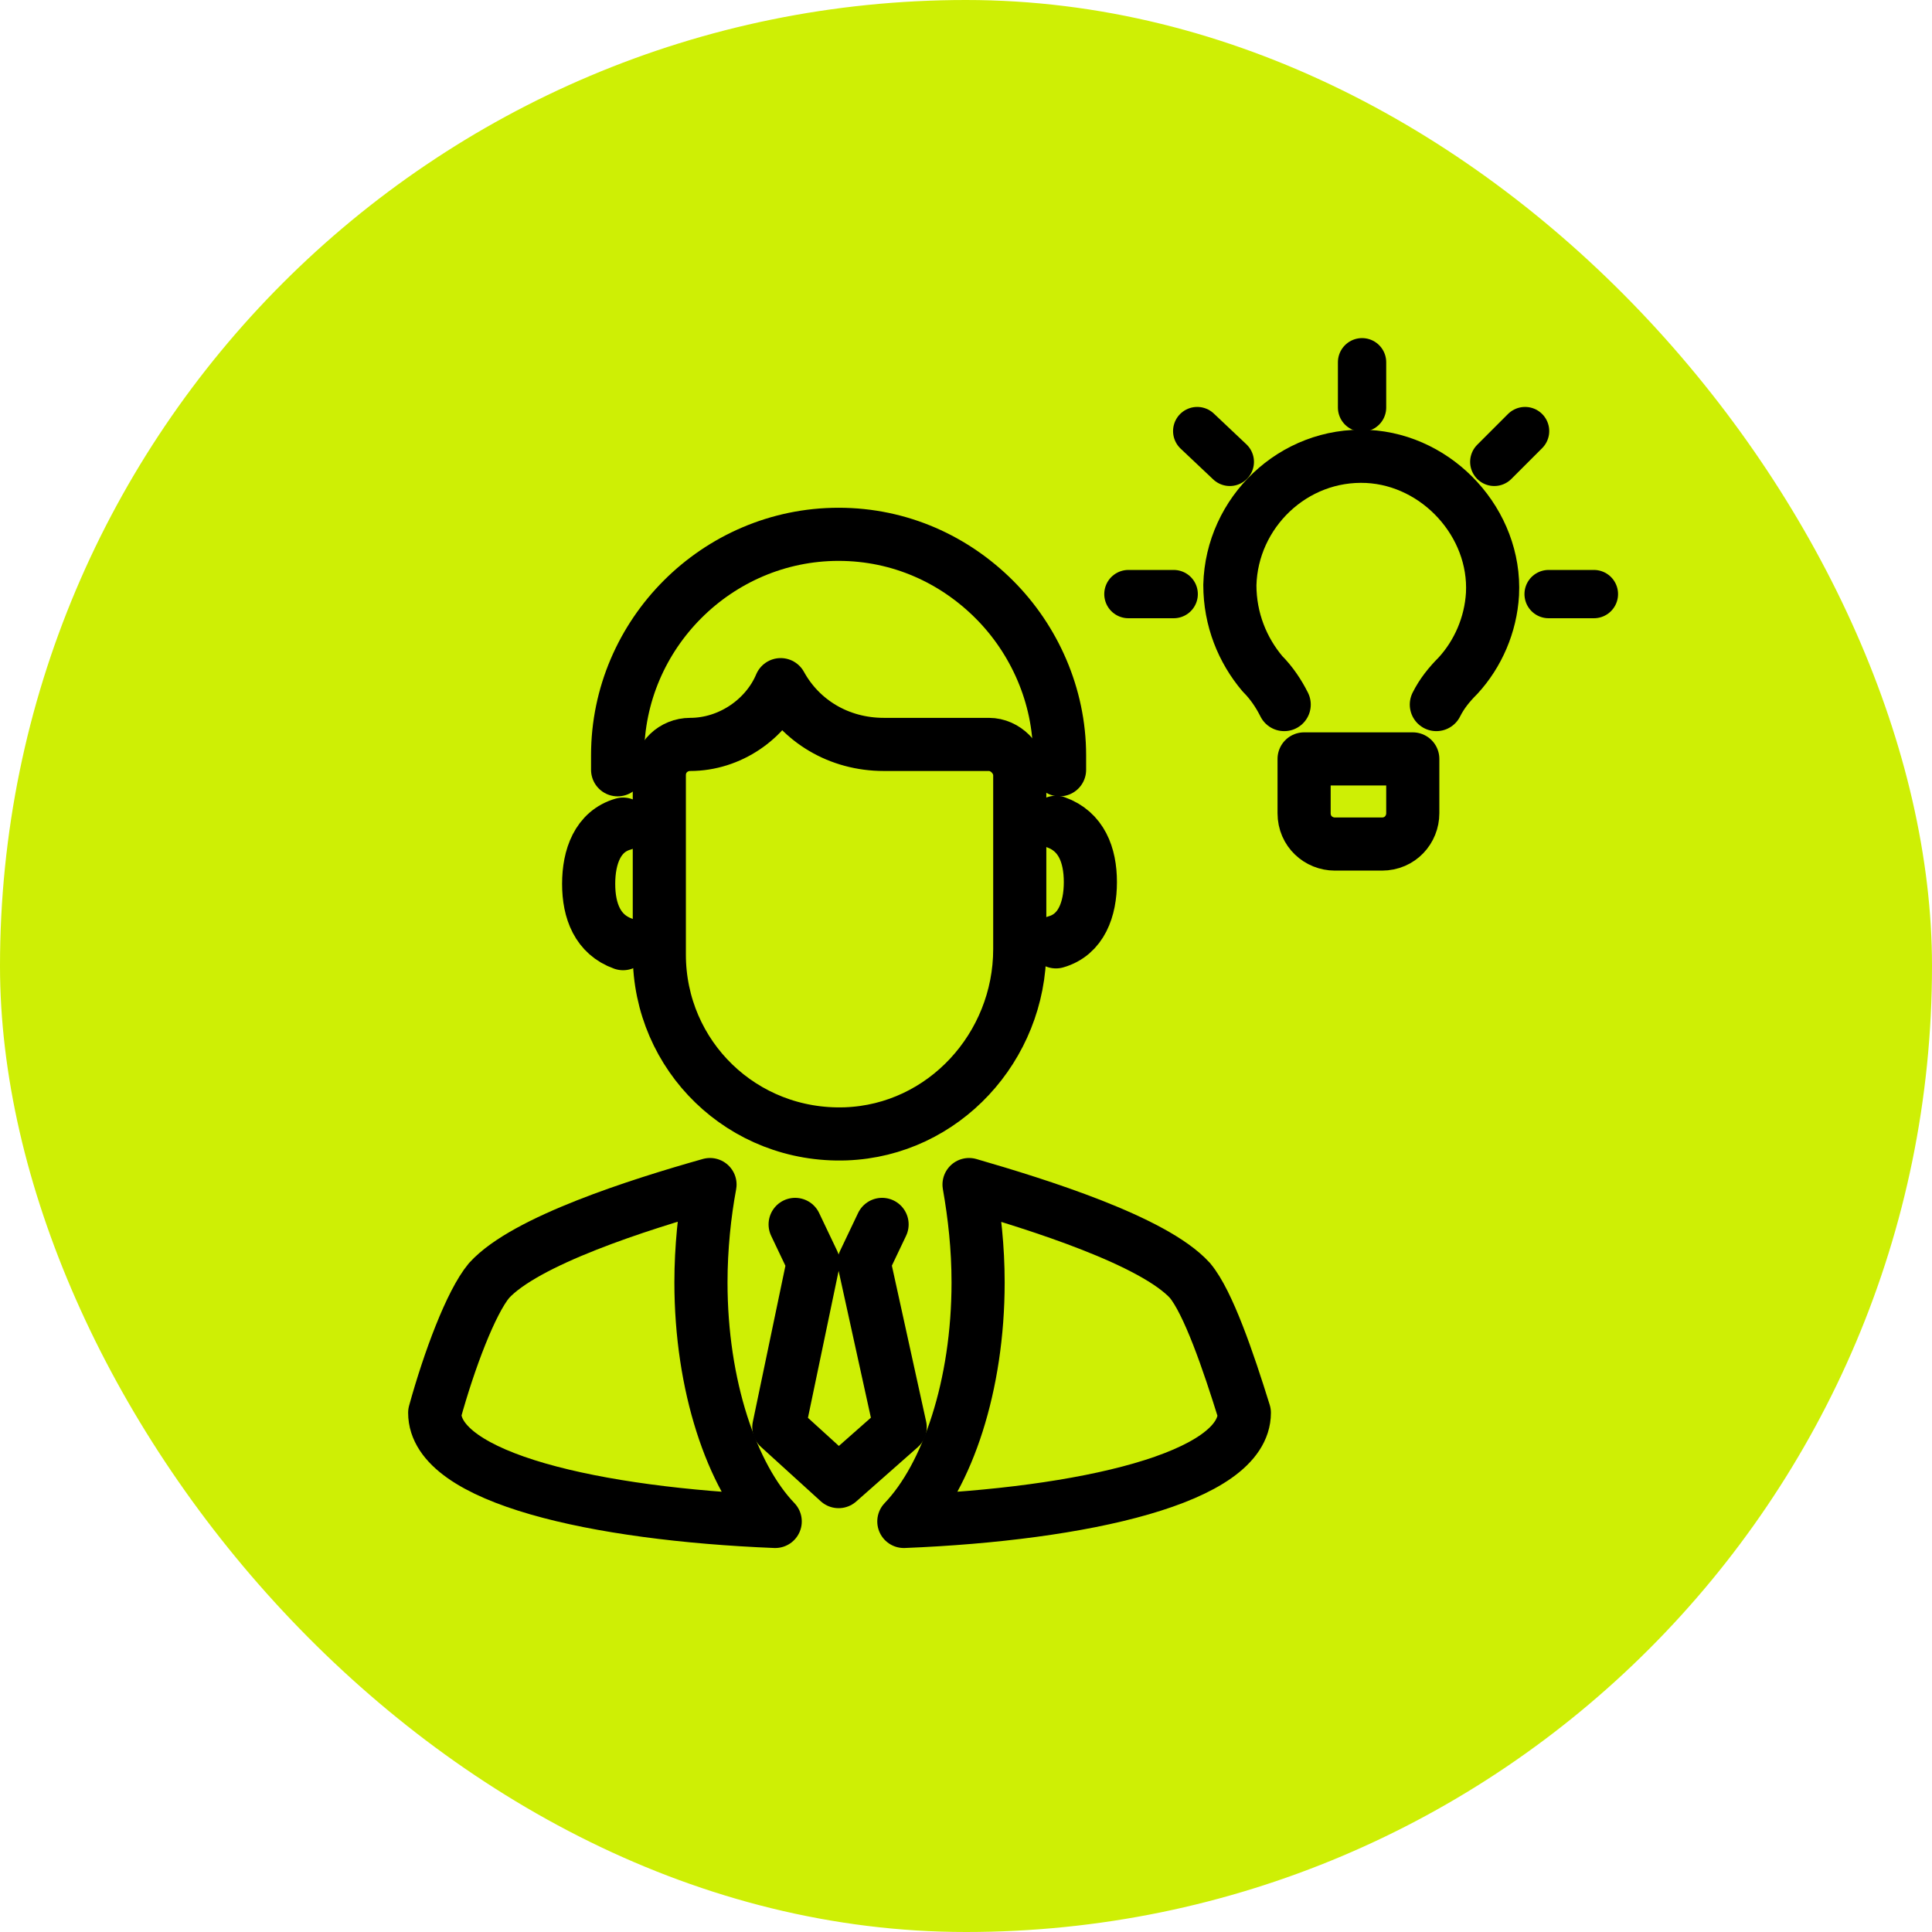
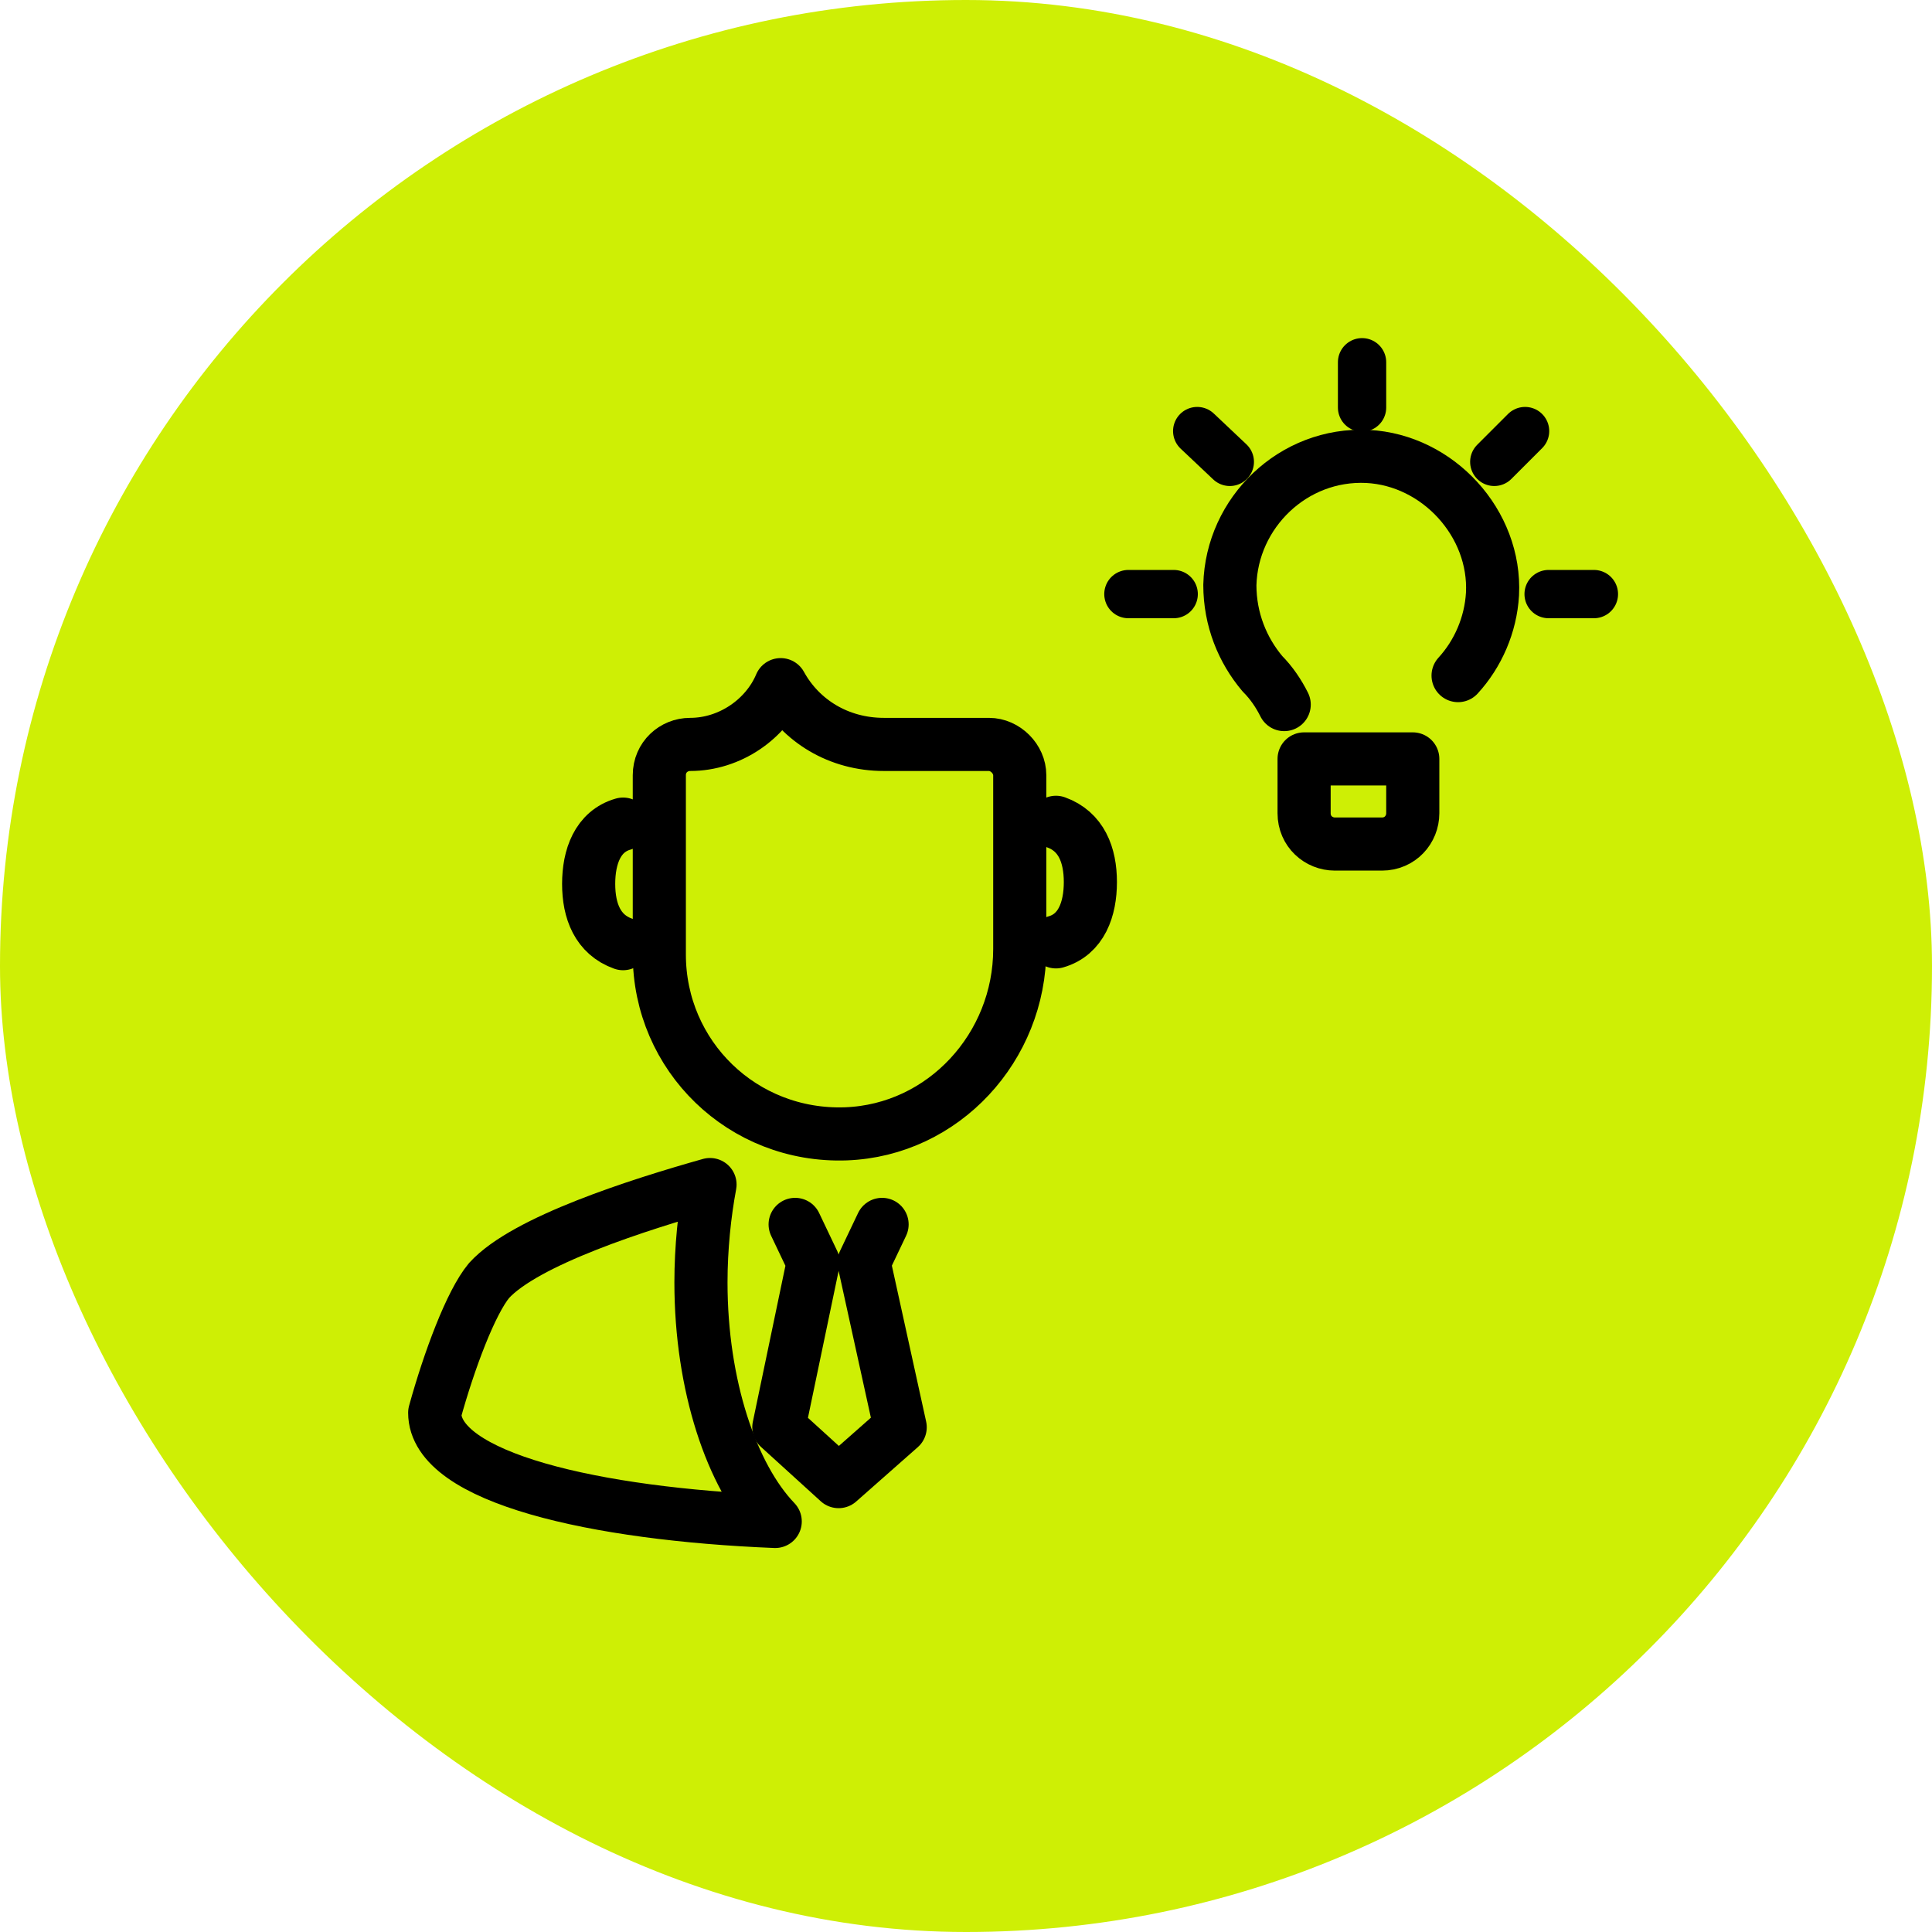
<svg xmlns="http://www.w3.org/2000/svg" width="80" height="80" viewBox="0 0 80 80" fill="none">
  <rect width="80" height="80" rx="40" fill="#CEEF05" />
-   <path d="M25.574 31.875V31.275C25.574 26.25 29.699 22.125 34.724 22.125C37.274 22.125 39.524 23.175 41.174 24.825C42.824 26.475 43.874 28.8 43.874 31.275V31.875" stroke="black" stroke-width="2.2" stroke-miterlimit="10" stroke-linecap="round" stroke-linejoin="round" />
  <path d="M42.226 32.1V39.3C42.226 43.35 39.076 46.8 35.026 46.95C30.751 47.1 27.301 43.725 27.301 39.525V32.1C27.301 31.35 27.901 30.825 28.576 30.825C30.226 30.825 31.726 29.775 32.326 28.35C33.151 29.85 34.726 30.825 36.601 30.825H40.951C41.626 30.825 42.226 31.425 42.226 32.1Z" stroke="black" stroke-width="2.2" stroke-miterlimit="10" stroke-linecap="round" stroke-linejoin="round" />
  <path d="M43.725 34.05C44.775 34.425 45.15 35.4 45.15 36.525C45.15 37.65 44.775 38.7 43.725 39" stroke="black" stroke-width="2.2" stroke-miterlimit="10" stroke-linecap="round" />
  <path d="M25.8 39.075C24.75 38.7 24.375 37.725 24.375 36.6C24.375 35.475 24.75 34.425 25.8 34.125" stroke="black" stroke-width="2.2" stroke-miterlimit="10" stroke-linecap="round" />
  <path d="M29.025 53.1C29.025 57.375 30.3 61.125 32.1 63C24.675 62.7 18 61.2 18 58.5C18.6 56.325 19.5 53.925 20.25 53.025C21.75 51.375 26.475 49.875 29.4 49.05C29.175 50.25 29.025 51.675 29.025 53.1Z" stroke="black" stroke-width="2.2" stroke-miterlimit="10" stroke-linecap="round" stroke-linejoin="round" />
-   <path d="M51.526 58.5C51.526 61.2 44.851 62.7 37.426 63C39.226 61.125 40.501 57.375 40.501 53.1C40.501 51.675 40.351 50.325 40.126 49.05C42.976 49.875 47.776 51.375 49.276 53.025C50.026 53.925 50.851 56.325 51.526 58.5Z" stroke="black" stroke-width="2.2" stroke-miterlimit="10" stroke-linecap="round" stroke-linejoin="round" />
  <path d="M36.525 50.7L35.775 52.275L37.275 59.1L34.725 61.35L32.25 59.1L33.675 52.275L32.925 50.7" stroke="black" stroke-width="2.2" stroke-miterlimit="10" stroke-linecap="round" stroke-linejoin="round" />
-   <path d="M53.176 29.175C52.951 28.725 52.651 28.275 52.276 27.9C51.451 26.925 50.926 25.65 50.926 24.225C51.001 21.225 53.551 18.75 56.626 18.9C59.551 19.05 61.951 21.675 61.801 24.6C61.726 25.875 61.201 27.075 60.376 27.975C60.001 28.35 59.701 28.725 59.476 29.175" stroke="black" stroke-width="2.2" stroke-miterlimit="10" stroke-linecap="round" stroke-linejoin="round" />
+   <path d="M53.176 29.175C52.951 28.725 52.651 28.275 52.276 27.9C51.451 26.925 50.926 25.65 50.926 24.225C51.001 21.225 53.551 18.75 56.626 18.9C59.551 19.05 61.951 21.675 61.801 24.6C61.726 25.875 61.201 27.075 60.376 27.975" stroke="black" stroke-width="2.2" stroke-miterlimit="10" stroke-linecap="round" stroke-linejoin="round" />
  <path d="M58.5 31.425H54V33.675C54 34.425 54.6 34.95 55.275 34.95H57.225C57.975 34.95 58.5 34.35 58.5 33.675V31.425Z" stroke="black" stroke-width="2.2" stroke-miterlimit="10" stroke-linecap="round" stroke-linejoin="round" />
  <path d="M64.125 24.6H66" stroke="black" stroke-width="2" stroke-miterlimit="10" stroke-linecap="round" stroke-linejoin="round" />
  <path d="M46.725 24.6H48.6" stroke="black" stroke-width="2" stroke-miterlimit="10" stroke-linecap="round" stroke-linejoin="round" />
  <path d="M56.4 15V16.875" stroke="black" stroke-width="2" stroke-miterlimit="10" stroke-linecap="round" stroke-linejoin="round" />
  <path d="M49.574 17.85L50.924 19.125" stroke="black" stroke-width="2" stroke-miterlimit="10" stroke-linecap="round" stroke-linejoin="round" />
  <path d="M63.15 17.85L61.875 19.125" stroke="black" stroke-width="2" stroke-miterlimit="10" stroke-linecap="round" stroke-linejoin="round" />
</svg>